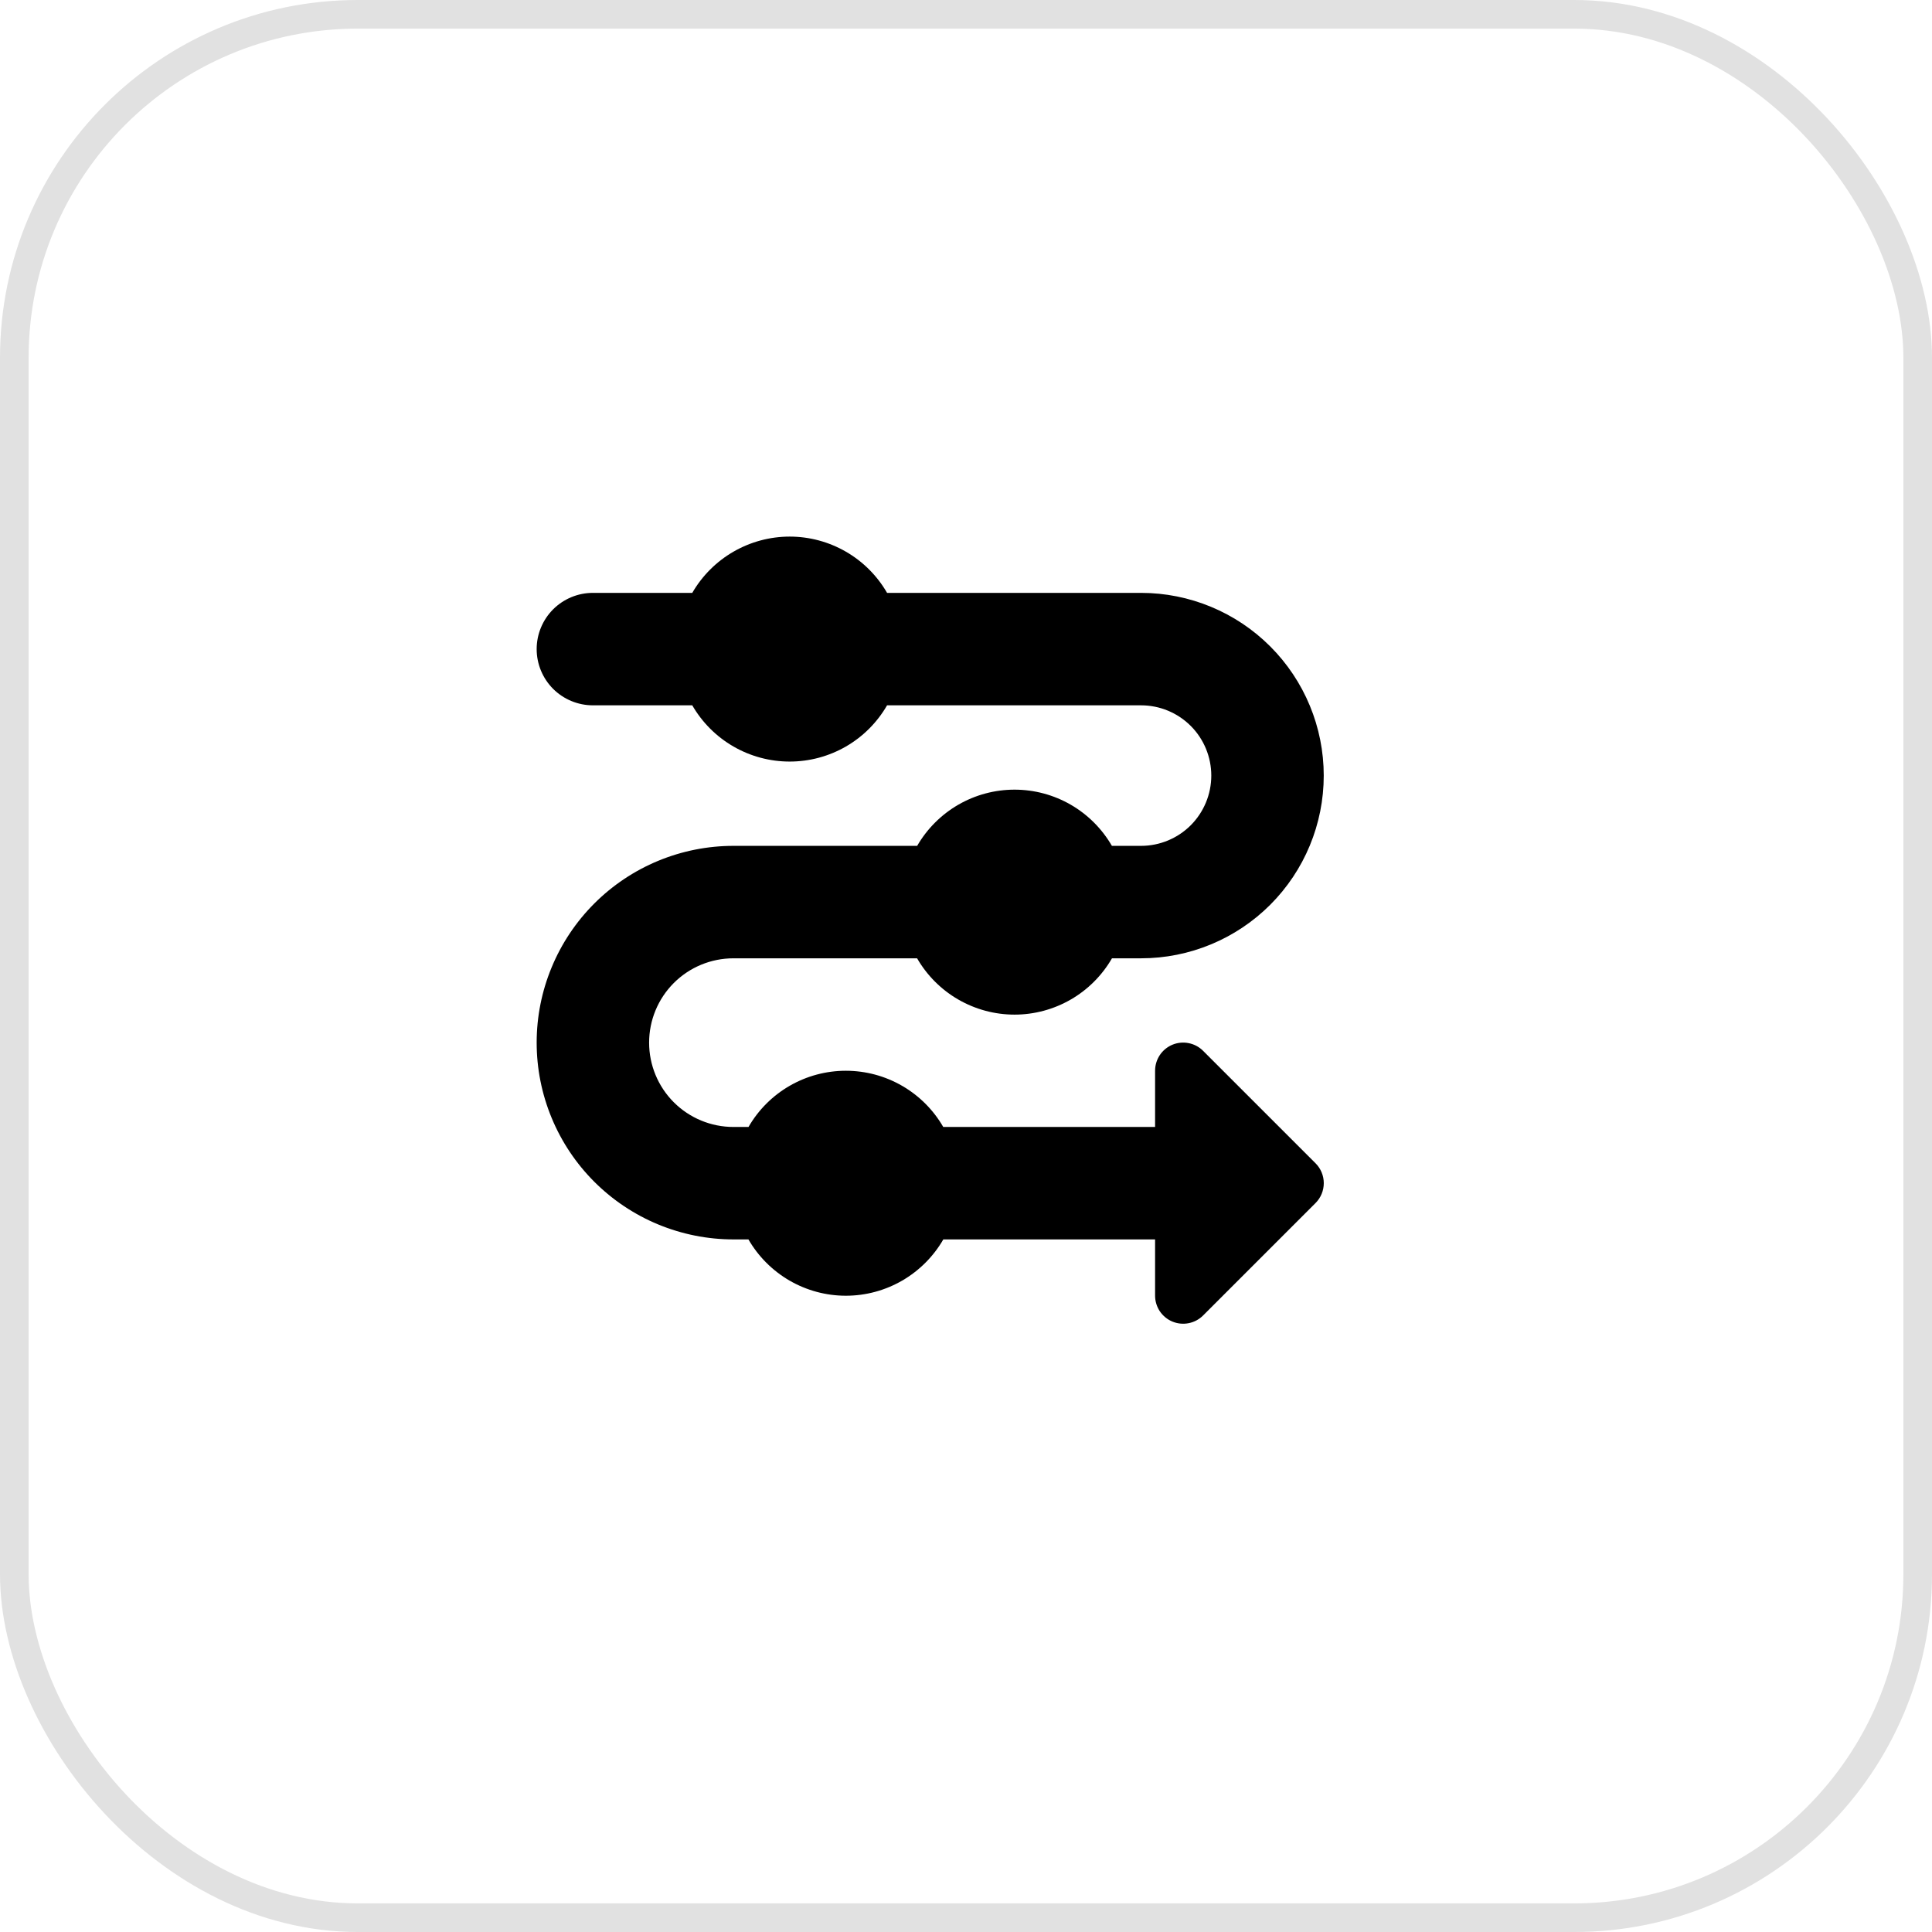
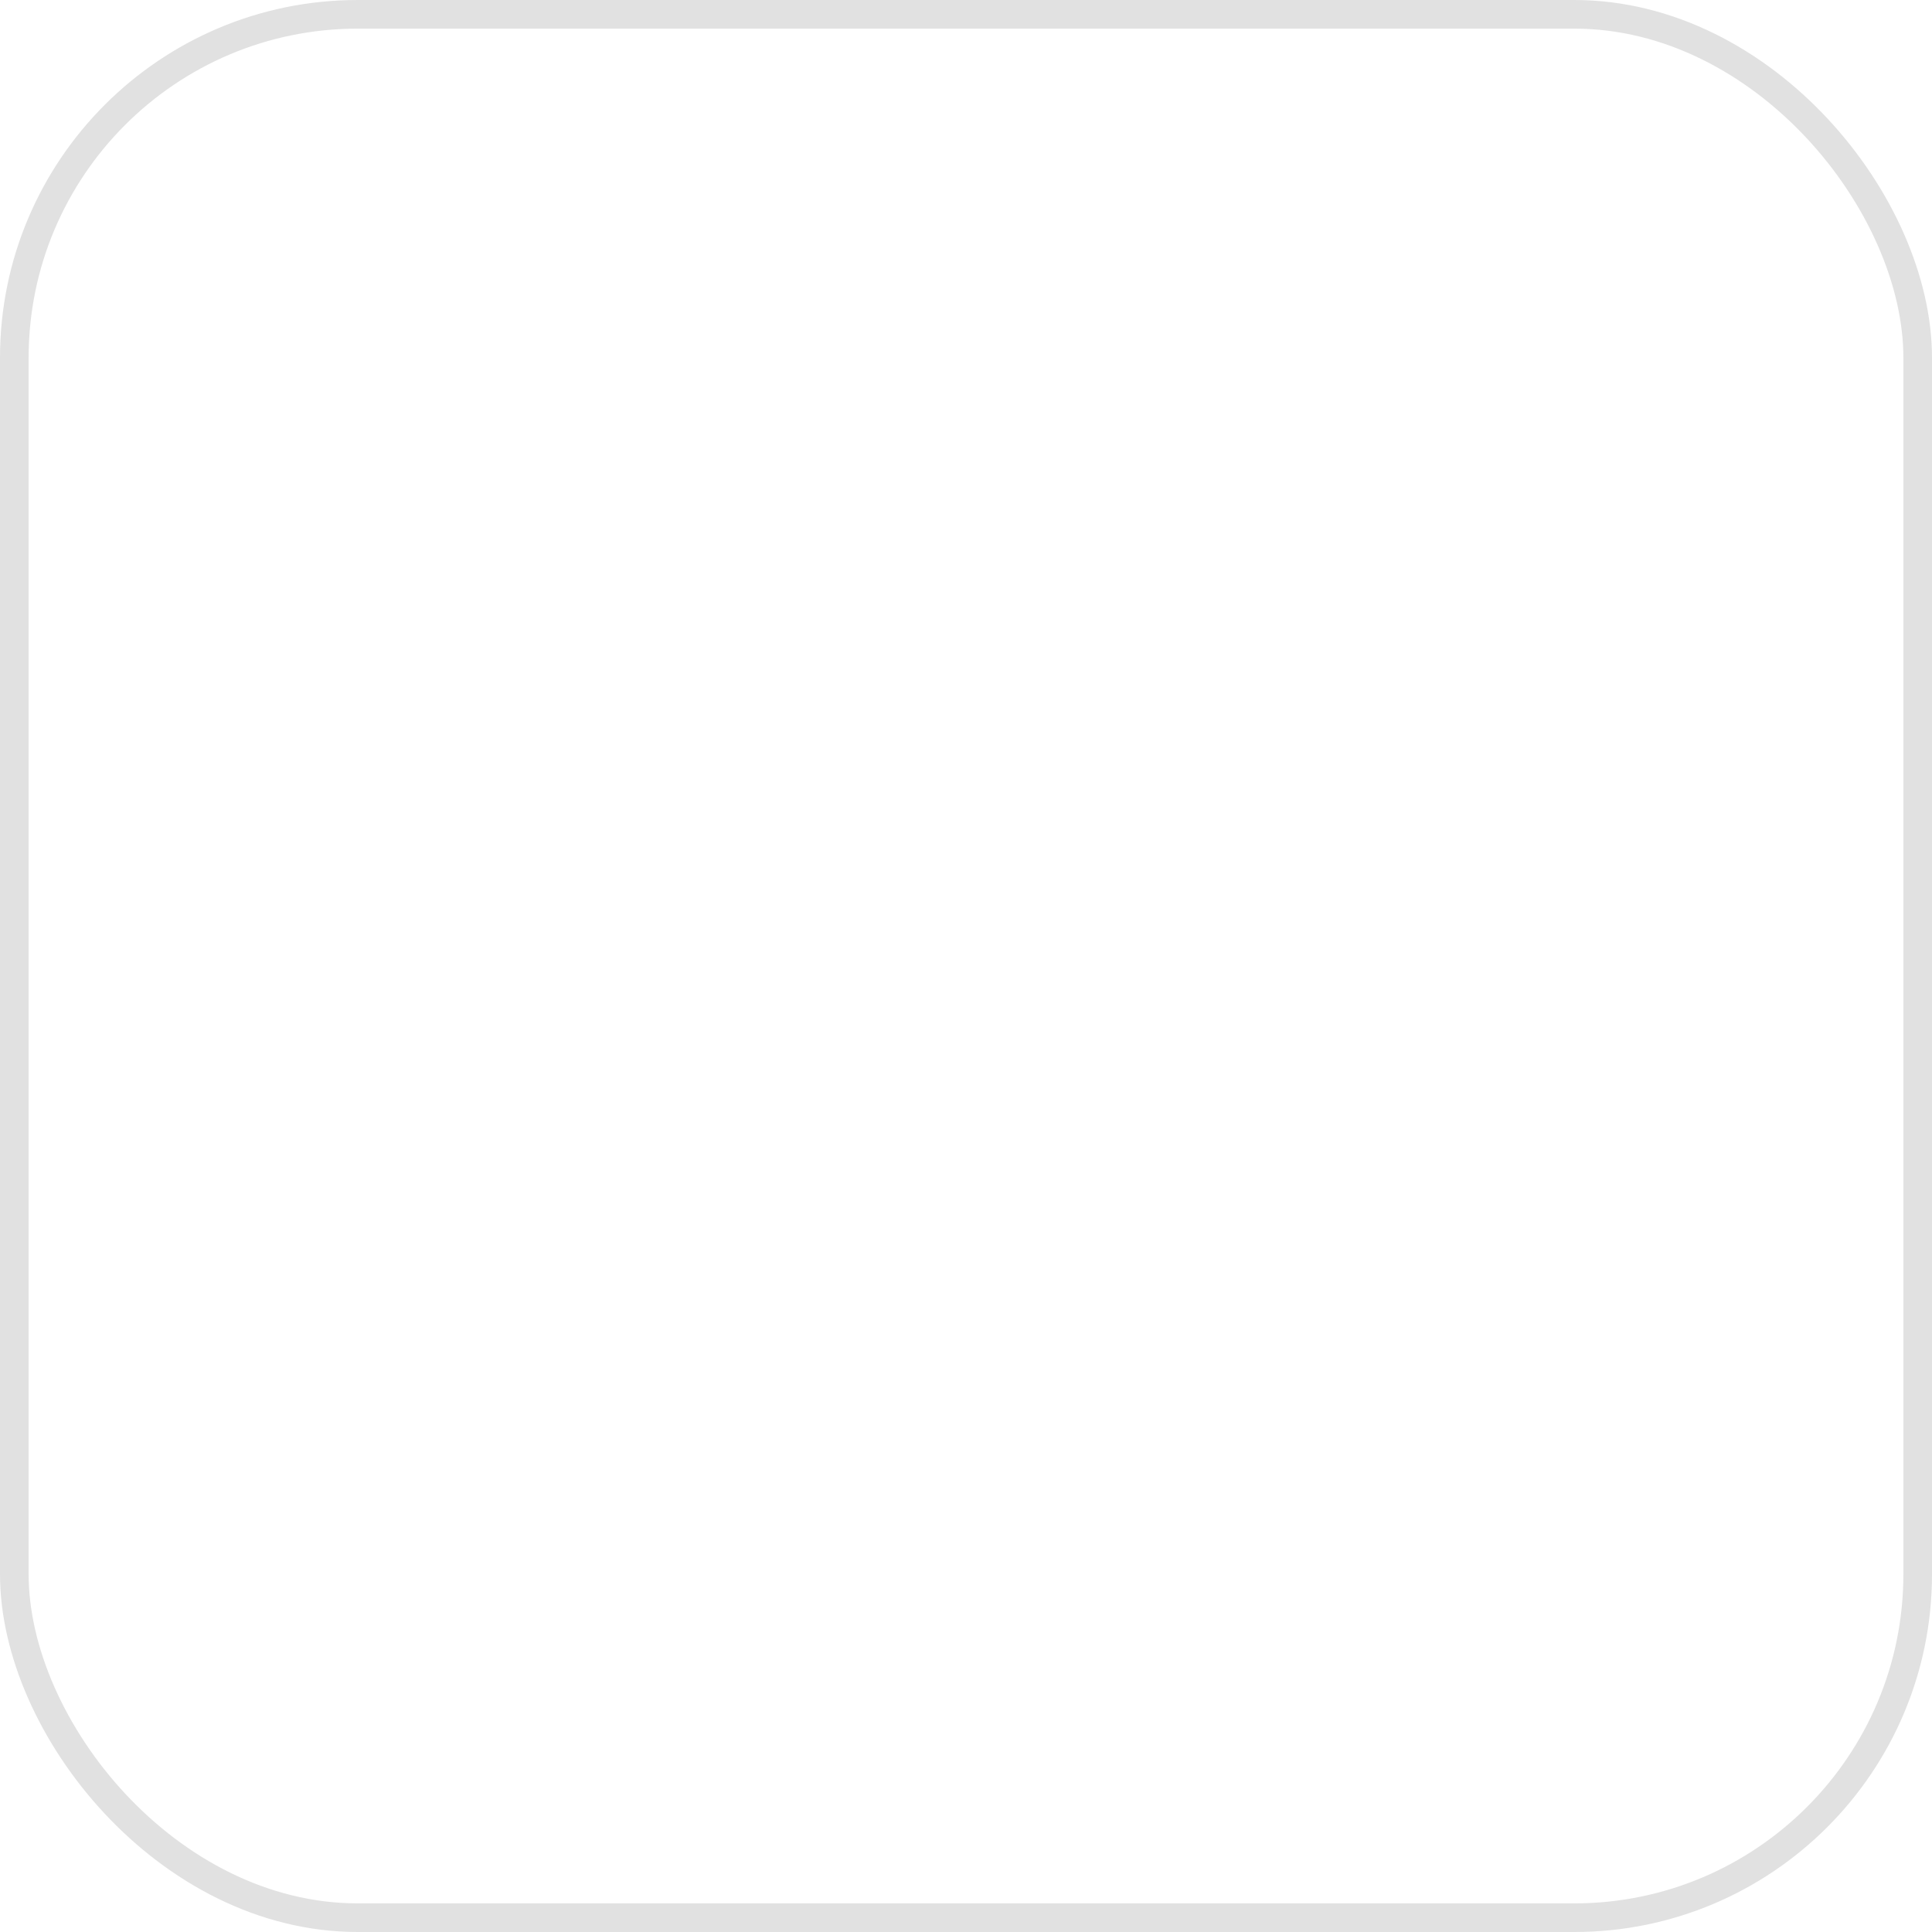
<svg xmlns="http://www.w3.org/2000/svg" width="54" height="54" viewBox="0 0 54 54" fill="none">
  <rect x="0.4" y="0.4" width="53.2" height="53.2" rx="9.6" stroke="#E1E1E1" stroke-width="0.8" />
  <g clip-path="url(#clip0_91_722)">
    <path fill-rule="evenodd" clip-rule="evenodd" d="M24.794 19.714C24.518 20.192 24.122 20.589 23.644 20.865C23.166 21.141 22.624 21.286 22.072 21.286C21.52 21.286 20.978 21.141 20.5 20.865C20.022 20.589 19.625 20.192 19.349 19.714H16.571C16.155 19.714 15.755 19.548 15.46 19.254C15.166 18.959 15 18.559 15 18.142C15 17.726 15.166 17.326 15.46 17.031C15.755 16.737 16.155 16.571 16.571 16.571H19.349C19.625 16.093 20.022 15.696 20.5 15.42C20.978 15.144 21.52 14.998 22.072 14.998C22.624 14.998 23.166 15.144 23.644 15.42C24.122 15.696 24.518 16.093 24.794 16.571H31.892C33.246 16.571 34.545 17.109 35.503 18.067C36.461 19.025 36.999 20.324 36.999 21.678C36.999 23.032 36.461 24.331 35.503 25.289C34.545 26.247 33.246 26.785 31.892 26.785H31.08C30.804 27.263 30.407 27.661 29.929 27.937C29.451 28.213 28.909 28.359 28.357 28.359C27.804 28.359 27.262 28.213 26.784 27.937C26.306 27.661 25.909 27.263 25.633 26.785H20.5C19.875 26.785 19.275 27.033 18.833 27.475C18.391 27.917 18.143 28.517 18.143 29.142C18.143 29.767 18.391 30.367 18.833 30.809C19.275 31.251 19.875 31.499 20.5 31.499H20.921C21.197 31.021 21.593 30.625 22.071 30.349C22.549 30.073 23.091 29.928 23.642 29.928C24.194 29.928 24.736 30.073 25.214 30.349C25.692 30.625 26.088 31.021 26.364 31.499H32.285V29.928C32.285 29.772 32.331 29.62 32.417 29.49C32.503 29.361 32.626 29.26 32.77 29.2C32.913 29.141 33.072 29.125 33.224 29.156C33.377 29.186 33.517 29.261 33.627 29.371L36.77 32.514C36.917 32.661 37 32.861 37 33.069C37 33.278 36.917 33.478 36.77 33.625L33.627 36.768C33.517 36.878 33.377 36.953 33.225 36.983C33.072 37.014 32.914 36.998 32.77 36.939C32.627 36.88 32.504 36.779 32.417 36.65C32.331 36.52 32.285 36.368 32.285 36.213V34.642H26.366C26.09 35.12 25.693 35.517 25.215 35.794C24.737 36.07 24.195 36.216 23.642 36.216C23.09 36.216 22.548 36.07 22.07 35.794C21.592 35.517 21.195 35.12 20.919 34.642H20.5C19.777 34.642 19.062 34.499 18.395 34.223C17.728 33.947 17.122 33.541 16.611 33.031C16.1 32.52 15.695 31.914 15.419 31.247C15.142 30.579 15 29.864 15 29.142C15 28.42 15.142 27.704 15.419 27.037C15.695 26.37 16.1 25.764 16.611 25.253C17.122 24.742 17.728 24.337 18.395 24.061C19.062 23.785 19.777 23.642 20.5 23.642H25.635C25.911 23.165 26.308 22.768 26.785 22.492C27.263 22.216 27.805 22.071 28.357 22.071C28.908 22.071 29.45 22.216 29.928 22.492C30.405 22.768 30.802 23.165 31.078 23.642H31.892C32.413 23.642 32.913 23.435 33.281 23.067C33.649 22.698 33.856 22.199 33.856 21.678C33.856 21.157 33.649 20.657 33.281 20.289C32.913 19.921 32.413 19.714 31.892 19.714H24.794Z" fill="black" />
  </g>
  <defs>
    <clipPath id="clip0_91_722">
-       <rect width="24" height="24" fill="white" transform="translate(15 15)" />
-     </clipPath>
+       </clipPath>
  </defs>
</svg>